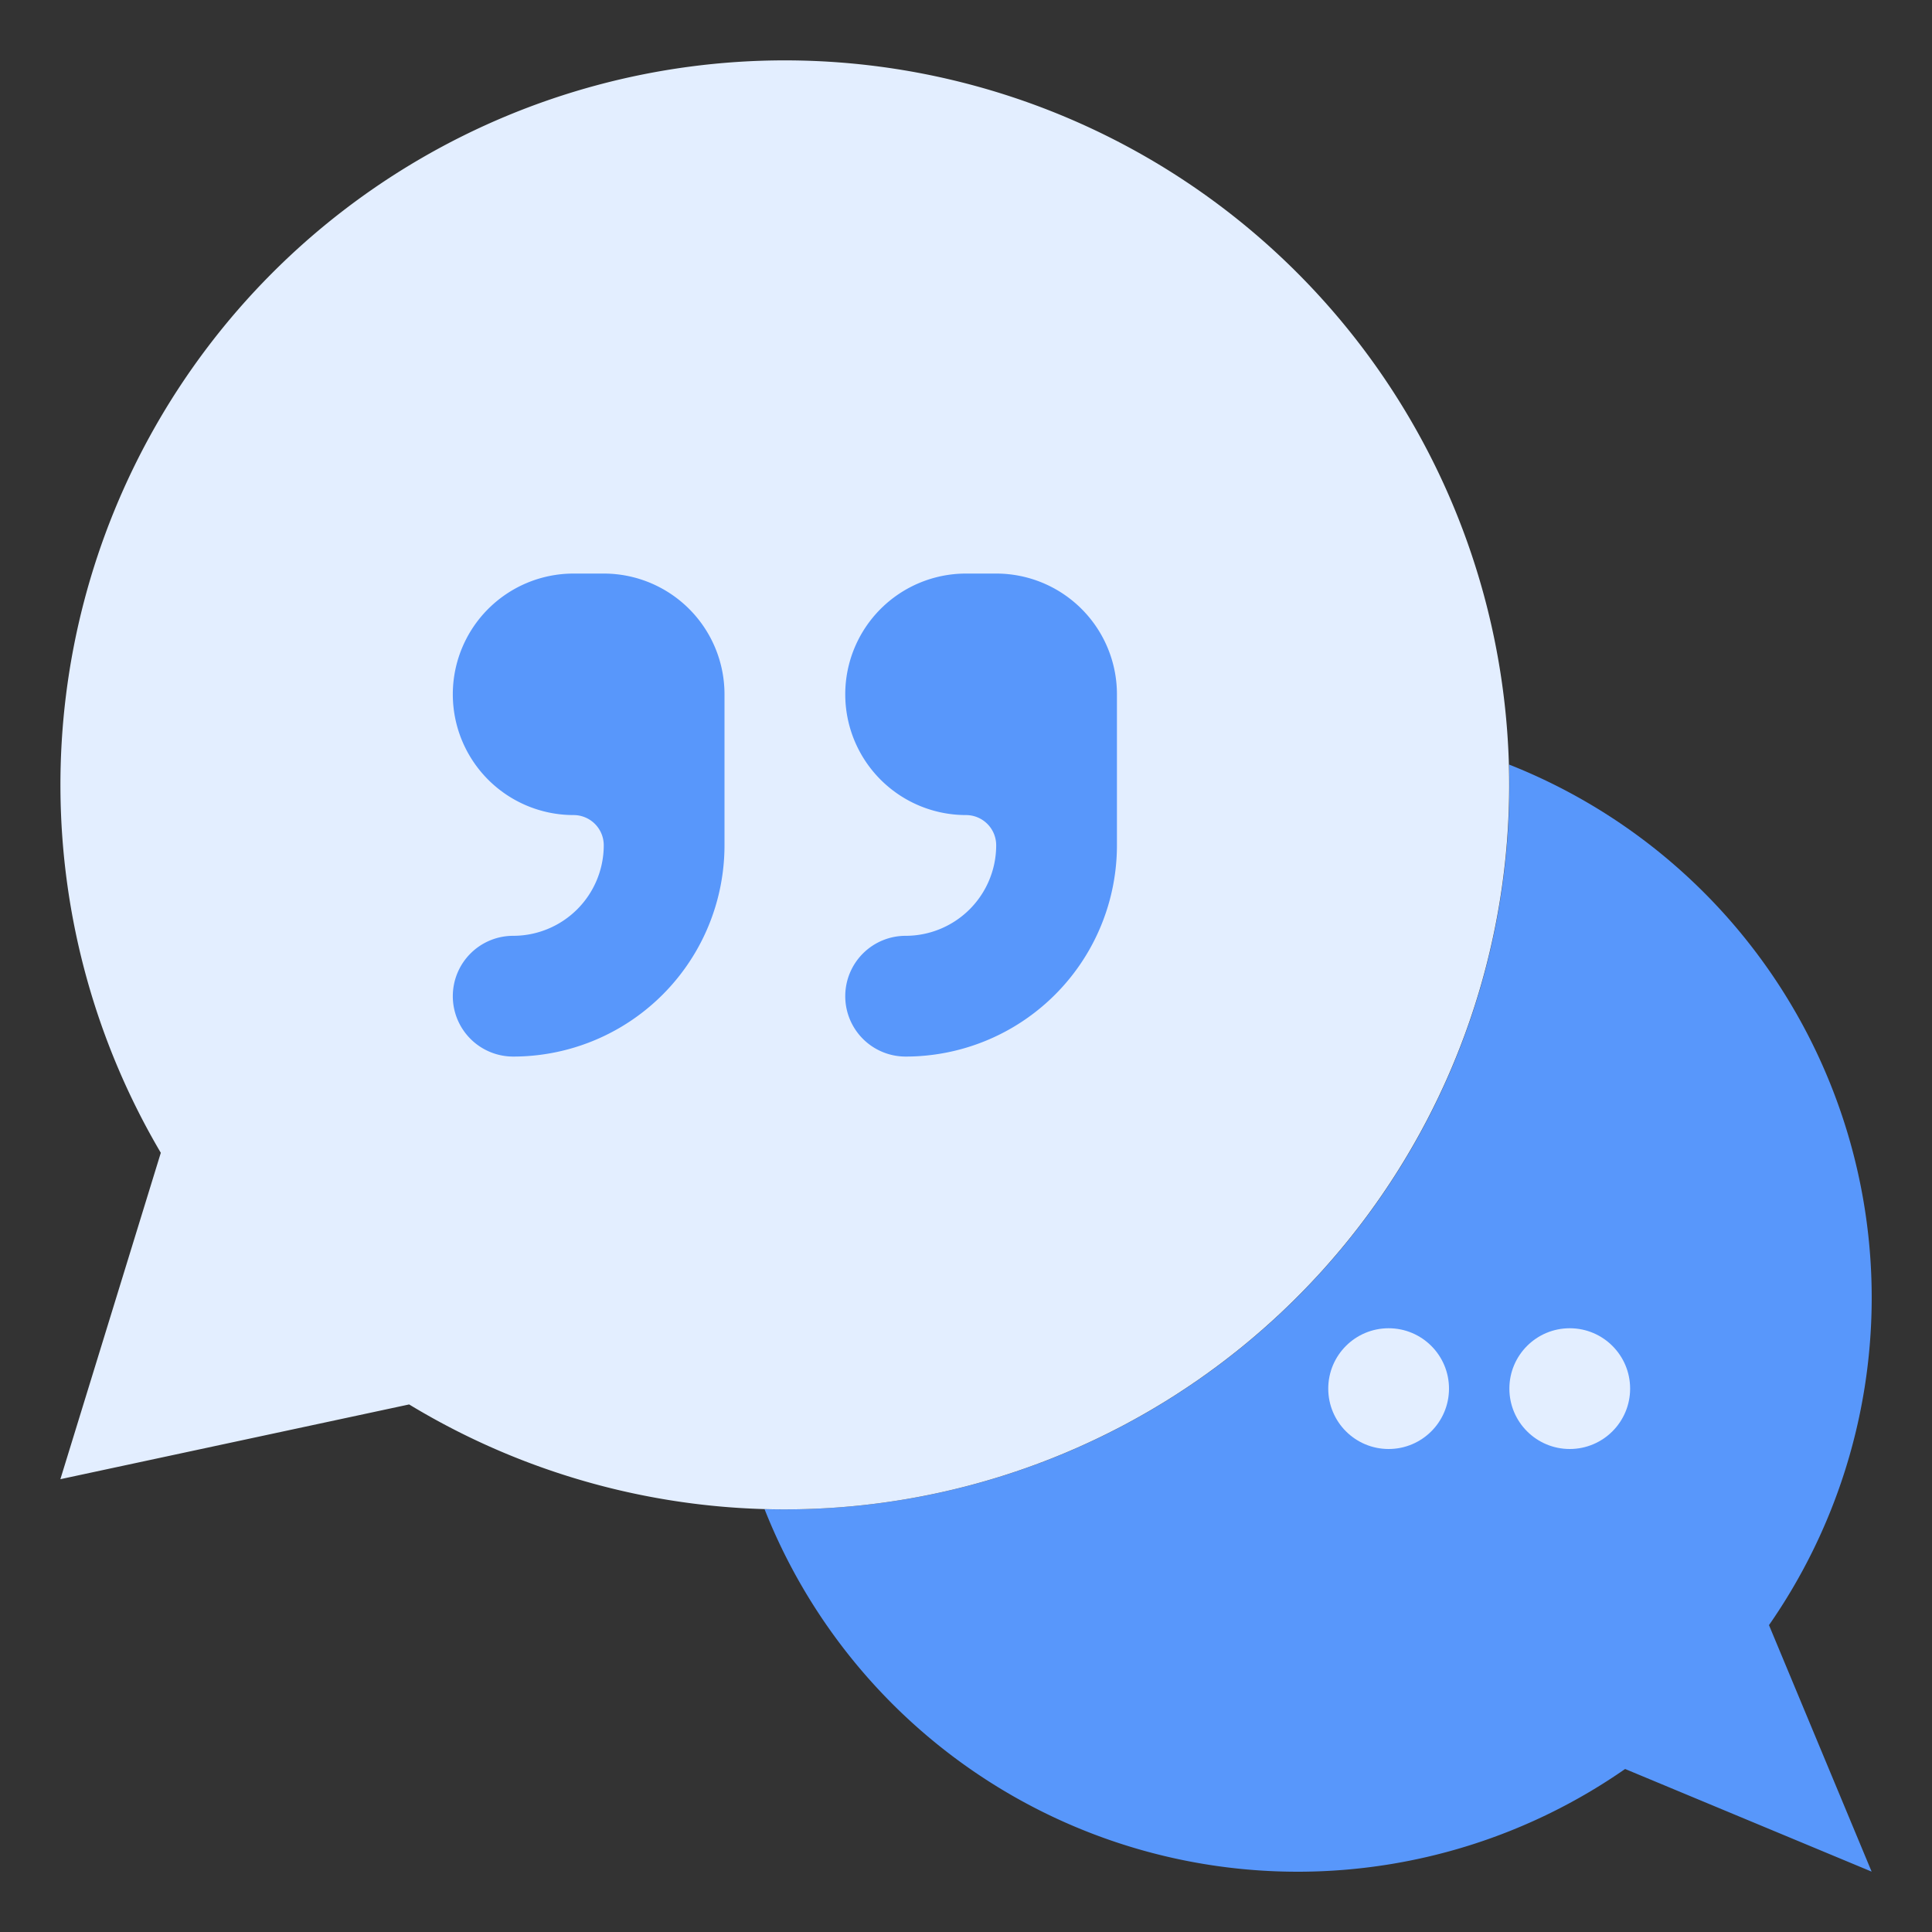
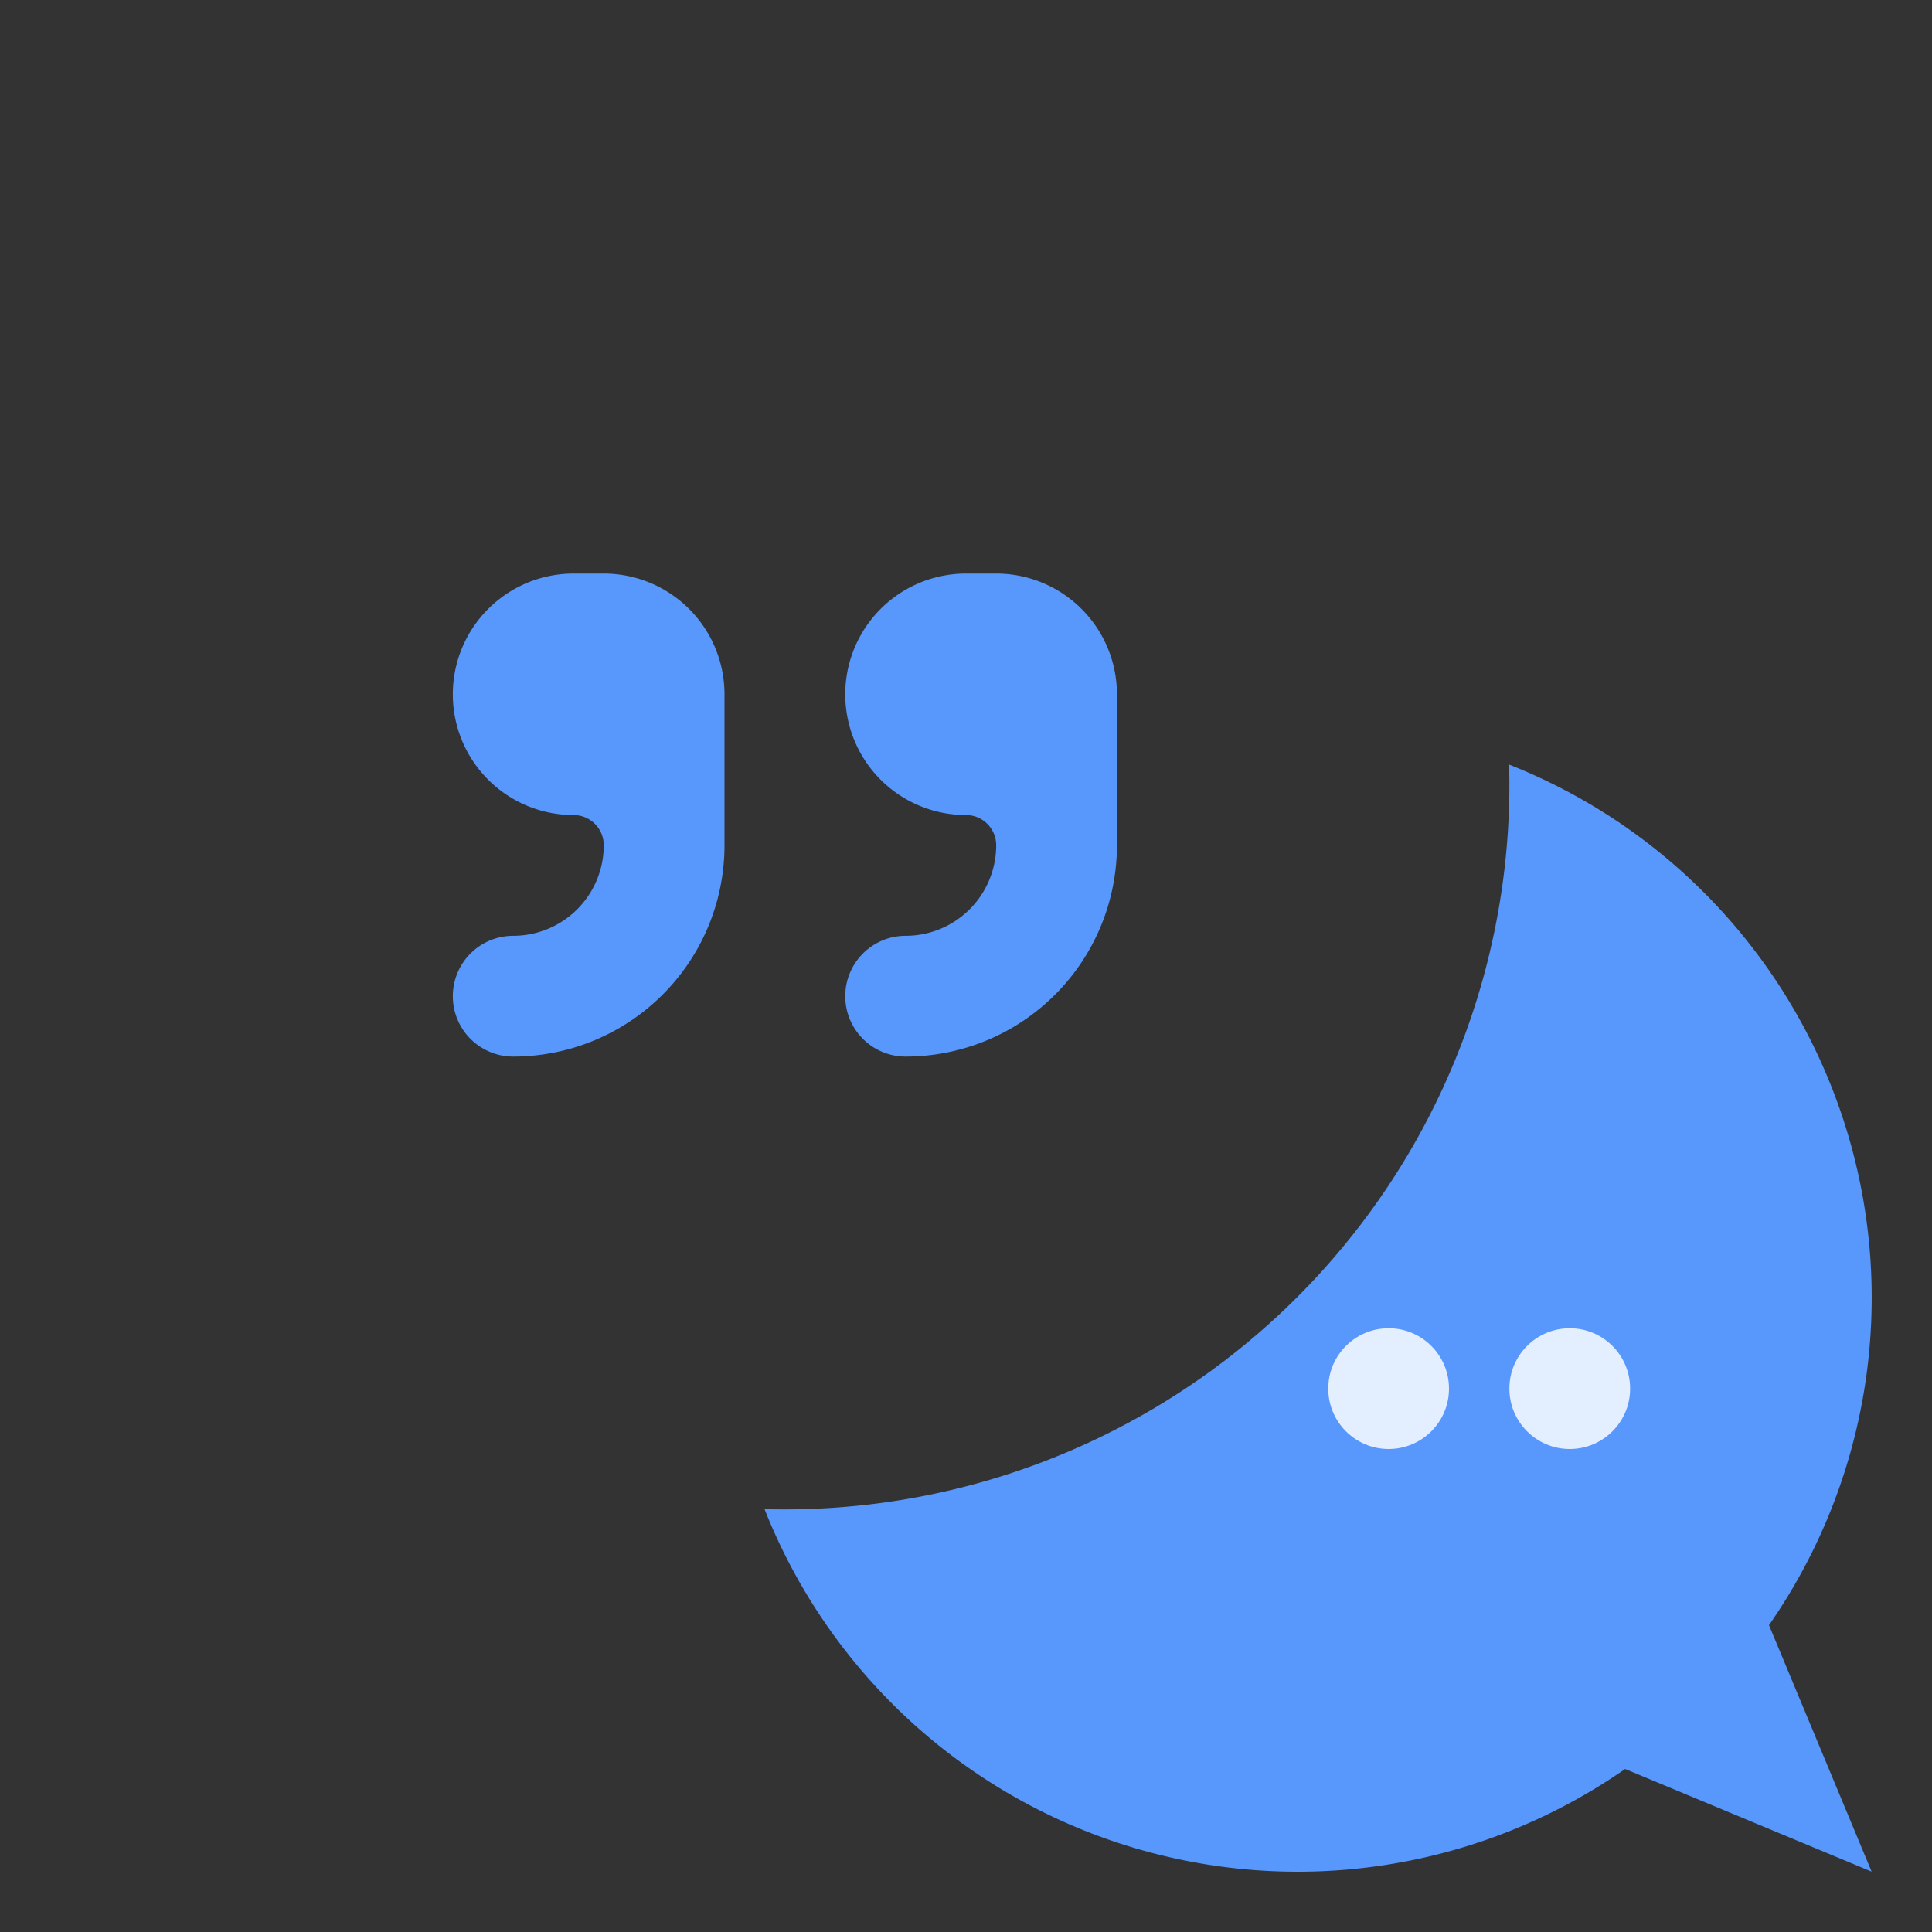
<svg xmlns="http://www.w3.org/2000/svg" version="1.1" width="512" height="512" x="0" y="0" viewBox="0 0 64 64" style="enable-background:new 0 0 512 512" xml:space="preserve" class="">
  <rect x="0" y="0" width="64" height="64" fill="#333333" stroke="none" />
  <g>
    <path fill="#5897fb" d="M49.991 25.327A18.989 18.989 0 0 1 58.6 53.834L62 62l-8.166-3.4a18.989 18.989 0 0 1-28.507-8.606Q25.663 50 26 50a24 24 0 0 0 24-24q0-.338-.009-.673z" data-original="#4c6cb5" opacity="1" class="" />
    <g fill="#e2e7f6">
-       <path d="M26 2A24 24 0 0 0 5.327 38.188L2 49l11.553-2.476A24 24 0 1 0 26 2z" fill="#e3eeff" data-original="#e2e7f6" class="" opacity="1" />
      <circle cx="52" cy="46" r="2" fill="#e3eeff" data-original="#e2e7f6" class="" opacity="1" />
      <circle cx="46" cy="46" r="2" fill="#e3eeff" data-original="#e2e7f6" class="" opacity="1" />
    </g>
    <path fill="#5897fb" d="M15 23a4 4 0 0 1 4-4h1a4 4 0 0 1 4 4v5a7 7 0 0 1-7 7 2 2 0 0 1-2-2 2 2 0 0 1 2-2 3 3 0 0 0 3-3 1 1 0 0 0-1-1 4 4 0 0 1-4-4zM28 23a4 4 0 0 1 4-4h1a4 4 0 0 1 4 4v5a7 7 0 0 1-7 7 2 2 0 0 1-2-2 2 2 0 0 1 2-2 3 3 0 0 0 3-3 1 1 0 0 0-1-1 4 4 0 0 1-4-4z" data-original="#78a0d4" class="" opacity="1" />
  </g>
</svg>